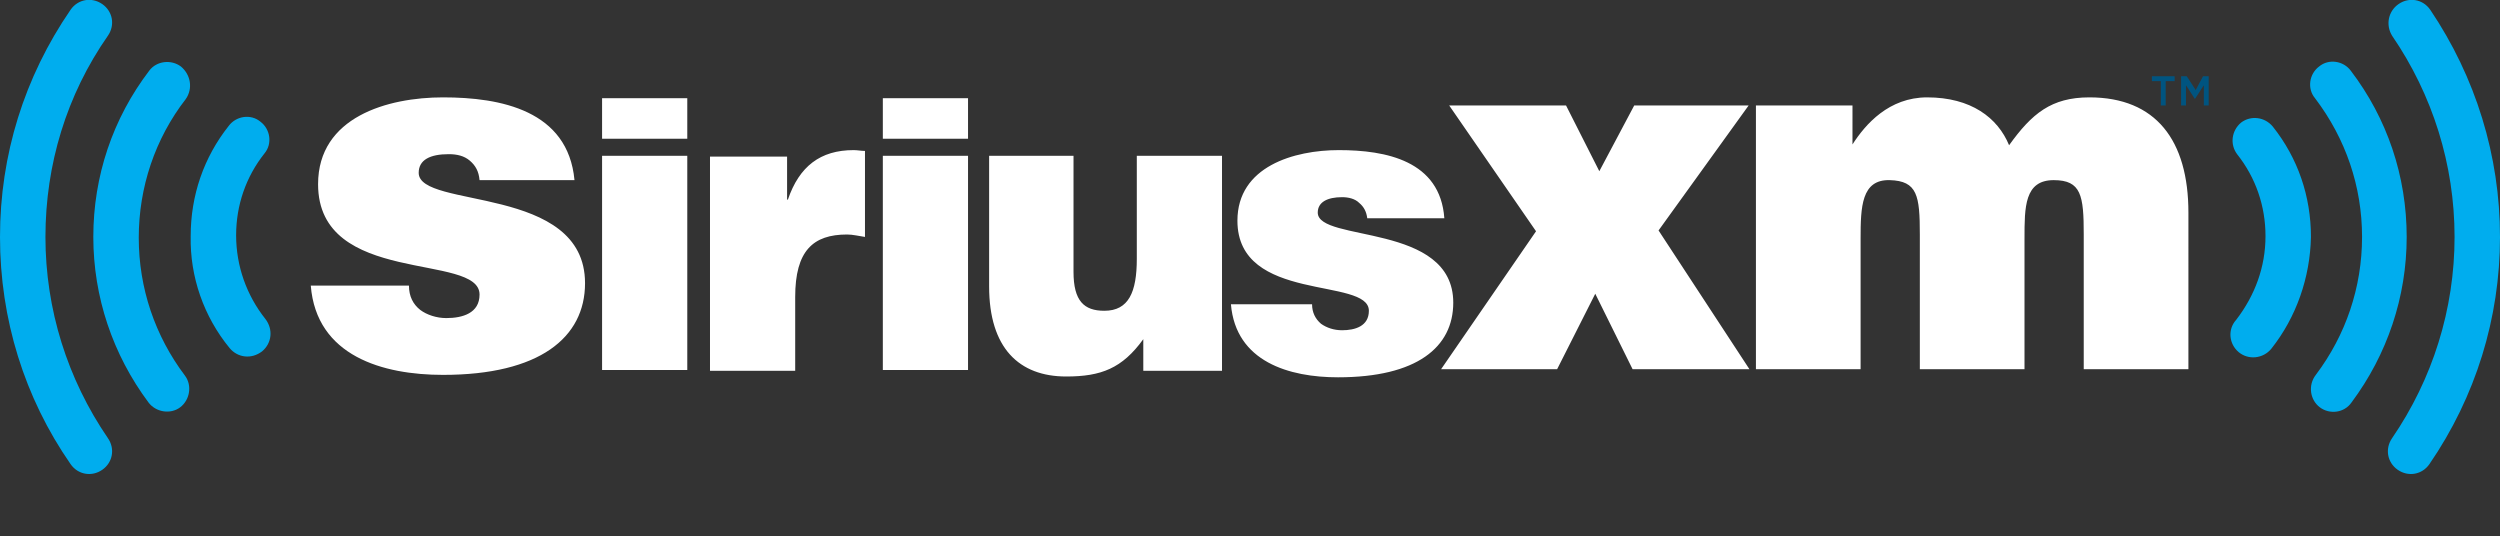
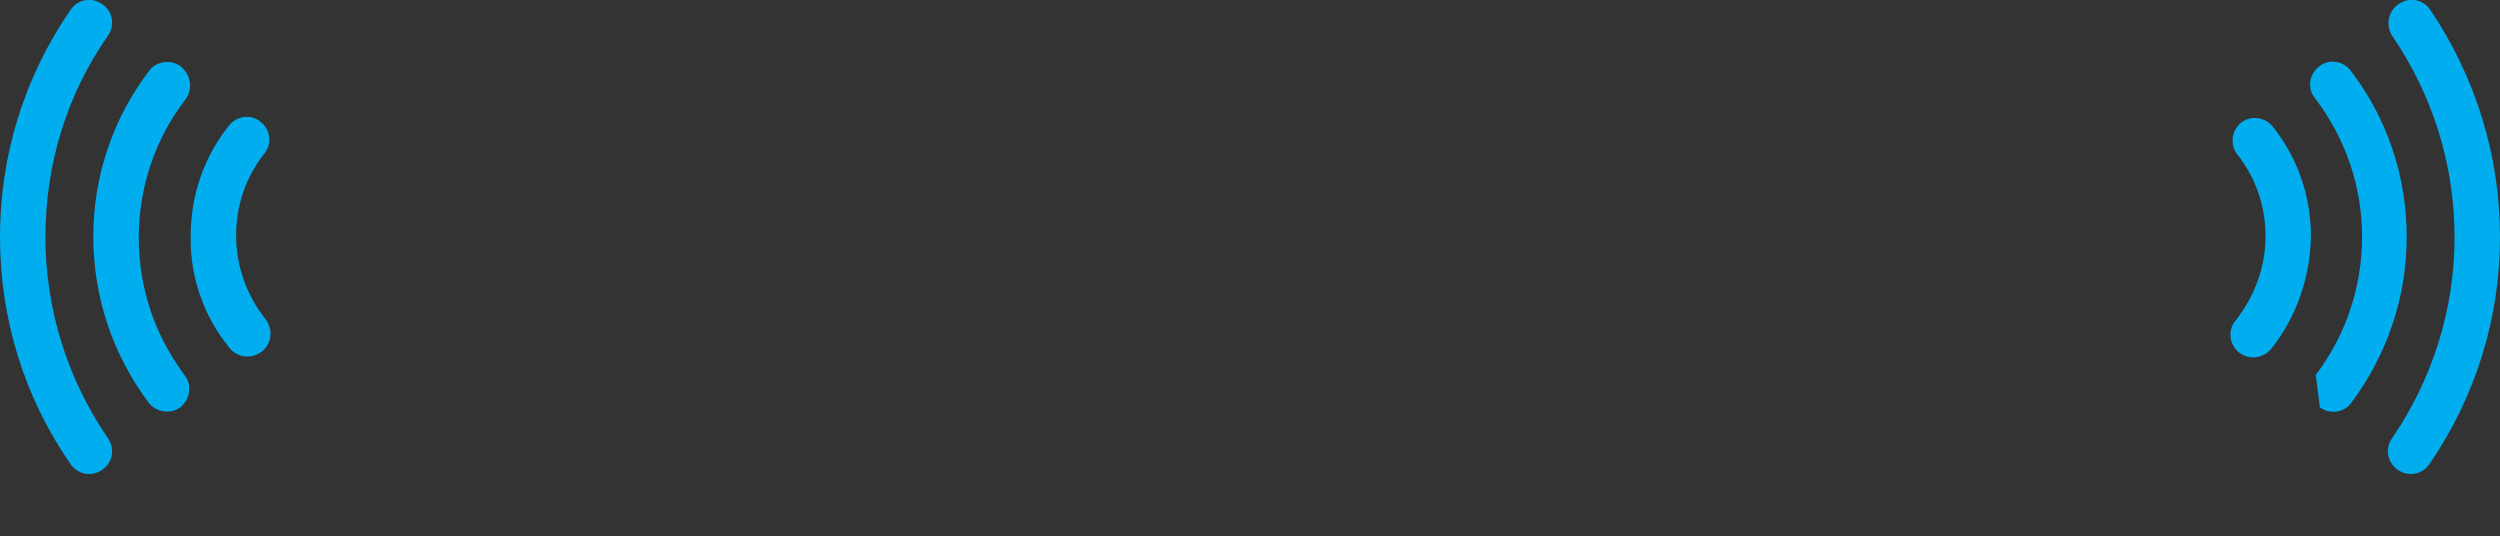
<svg xmlns="http://www.w3.org/2000/svg" version="1.1" id="Layer_1" x="0px" y="0px" viewBox="0 0 308.1 66.1" style="enable-background:new 0 0 308.1 66.1;" xml:space="preserve">
  <rect x="0" y="0" width="308.1" height="66.1" fill="#333333" stroke="none" />
  <style type="text/css">
	.st0{fill:#00ADEE;}
	.st1{fill:none;}
	.st2{fill:#005480;}
	.st3{fill:#FFFFFF;}
</style>
-   <path class="st0" d="M28.3,42.9c1,1.2,2.7,1.4,4,0.4c1.2-1,1.4-2.7,0.4-4c0,0,0,0,0,0c-2.3-2.9-3.6-6.5-3.6-10.3  c0-3.7,1.2-7.2,3.5-10.1c1-1.2,0.7-3-0.5-3.9c-1.2-1-3-0.7-3.9,0.5c0,0,0,0,0,0c-3.1,3.9-4.7,8.6-4.7,13.6  C23.4,34.1,25.1,39,28.3,42.9L28.3,42.9z M22.3,8.2c-1.2-0.9-3-0.7-3.9,0.5c-4.5,5.9-6.9,13-6.9,20.5c0,7.4,2.4,14.5,6.8,20.4  c0.9,1.2,2.7,1.5,3.9,0.6c1.2-0.9,1.5-2.7,0.6-3.9c-3.7-4.9-5.7-10.8-5.7-17c0-6.2,2-12.2,5.8-17.1C23.8,10.9,23.5,9.2,22.3,8.2  L22.3,8.2z M5.6,29.2c0-8.9,2.6-17.5,7.7-24.8c0.9-1.3,0.6-3-0.7-3.9s-3-0.6-3.9,0.7l0,0C3,9.5,0,19.1,0,29.2c0,10.1,3,19.8,8.7,28  c0.9,1.3,2.6,1.6,3.9,0.7c0,0,0,0,0,0c1.3-0.9,1.6-2.6,0.7-3.9c0,0,0,0,0,0C8.3,46.7,5.6,38.1,5.6,29.2L5.6,29.2z M275.9,43.4  c1.2,1,3,0.8,4-0.4c3.1-3.9,4.8-8.8,4.9-13.8c0-5-1.6-9.7-4.7-13.6c-1-1.2-2.7-1.4-3.9-0.5c0,0,0,0,0,0c-1.2,1-1.4,2.7-0.5,3.9  c0,0,0,0,0,0c2.3,2.9,3.5,6.4,3.5,10.1c0,3.8-1.3,7.3-3.6,10.3C274.5,40.6,274.7,42.4,275.9,43.4C275.9,43.4,275.9,43.4,275.9,43.4   M285.9,50.2c1.2,0.9,3,0.7,3.9-0.6c4.4-5.9,6.8-13,6.8-20.4c0-7.5-2.4-14.6-6.9-20.5c-0.9-1.2-2.7-1.5-3.9-0.5  c-1.2,0.9-1.5,2.7-0.5,3.9c0,0,0,0,0,0c3.8,5,5.8,10.9,5.8,17.1c0,6.2-2,12.1-5.7,17C284.4,47.5,284.7,49.3,285.9,50.2  C285.9,50.2,285.9,50.2,285.9,50.2 M294.8,4.4c5,7.3,7.7,15.9,7.7,24.8c0,8.9-2.7,17.5-7.7,24.8c-0.9,1.3-0.6,3,0.7,3.9c0,0,0,0,0,0  c1.3,0.9,3,0.6,3.9-0.7c0,0,0,0,0,0c5.7-8.3,8.7-18,8.7-28c0-10-3-19.7-8.6-28c-0.9-1.3-2.6-1.6-3.9-0.7  C294.3,1.4,294,3.1,294.8,4.4" />
+   <path class="st0" d="M28.3,42.9c1,1.2,2.7,1.4,4,0.4c1.2-1,1.4-2.7,0.4-4c0,0,0,0,0,0c-2.3-2.9-3.6-6.5-3.6-10.3  c0-3.7,1.2-7.2,3.5-10.1c1-1.2,0.7-3-0.5-3.9c-1.2-1-3-0.7-3.9,0.5c0,0,0,0,0,0c-3.1,3.9-4.7,8.6-4.7,13.6  C23.4,34.1,25.1,39,28.3,42.9L28.3,42.9z M22.3,8.2c-1.2-0.9-3-0.7-3.9,0.5c-4.5,5.9-6.9,13-6.9,20.5c0,7.4,2.4,14.5,6.8,20.4  c0.9,1.2,2.7,1.5,3.9,0.6c1.2-0.9,1.5-2.7,0.6-3.9c-3.7-4.9-5.7-10.8-5.7-17c0-6.2,2-12.2,5.8-17.1C23.8,10.9,23.5,9.2,22.3,8.2  L22.3,8.2z M5.6,29.2c0-8.9,2.6-17.5,7.7-24.8c0.9-1.3,0.6-3-0.7-3.9s-3-0.6-3.9,0.7l0,0C3,9.5,0,19.1,0,29.2c0,10.1,3,19.8,8.7,28  c0.9,1.3,2.6,1.6,3.9,0.7c0,0,0,0,0,0c1.3-0.9,1.6-2.6,0.7-3.9c0,0,0,0,0,0C8.3,46.7,5.6,38.1,5.6,29.2L5.6,29.2z M275.9,43.4  c1.2,1,3,0.8,4-0.4c3.1-3.9,4.8-8.8,4.9-13.8c0-5-1.6-9.7-4.7-13.6c-1-1.2-2.7-1.4-3.9-0.5c0,0,0,0,0,0c-1.2,1-1.4,2.7-0.5,3.9  c0,0,0,0,0,0c2.3,2.9,3.5,6.4,3.5,10.1c0,3.8-1.3,7.3-3.6,10.3C274.5,40.6,274.7,42.4,275.9,43.4C275.9,43.4,275.9,43.4,275.9,43.4   M285.9,50.2c1.2,0.9,3,0.7,3.9-0.6c4.4-5.9,6.8-13,6.8-20.4c0-7.5-2.4-14.6-6.9-20.5c-0.9-1.2-2.7-1.5-3.9-0.5  c-1.2,0.9-1.5,2.7-0.5,3.9c0,0,0,0,0,0c3.8,5,5.8,10.9,5.8,17.1c0,6.2-2,12.1-5.7,17C285.9,50.2,285.9,50.2,285.9,50.2 M294.8,4.4c5,7.3,7.7,15.9,7.7,24.8c0,8.9-2.7,17.5-7.7,24.8c-0.9,1.3-0.6,3,0.7,3.9c0,0,0,0,0,0  c1.3,0.9,3,0.6,3.9-0.7c0,0,0,0,0,0c5.7-8.3,8.7-18,8.7-28c0-10-3-19.7-8.6-28c-0.9-1.3-2.6-1.6-3.9-0.7  C294.3,1.4,294,3.1,294.8,4.4" />
  <polygon class="st1" points="1,1 2,1 1,2 " />
-   <polygon class="st1" points="-1,-1 -2,-1 -1,-2 " />
-   <path class="st2" d="M268,9.4V10h-1.1v3h-0.6v-3h-1.1V9.4H268z M271.5,9.4h0.7V13h-0.6v-2.5l-1.1,1.7h0l-1.1-1.7V13h-0.6V9.4h0.7  l1.1,1.7L271.5,9.4z" />
-   <path class="st3" d="M54.6,12c-6.8,0-15.4,2.4-15.4,10.7c0,12.6,19.9,8.4,19.9,13.6c0,2.3-2.1,2.9-4.1,2.9c-1.2,0-2.4-0.4-3.2-1  c-0.9-0.7-1.4-1.7-1.4-3H38.3c0.7,8.7,8.9,11,16.3,11c11.9,0,17.5-4.6,17.5-11.3c0-12.2-20.5-9.1-20.5-13.6c0-1.6,1.4-2.3,3.7-2.3  c1,0,1.9,0.2,2.6,0.8c0.7,0.6,1.1,1.3,1.2,2.4h11.7C70,13.6,61.7,12,54.6,12L54.6,12z M237.5,12c-4.7,0-7.6,3.3-9.2,5.8V13h-11.9  v32.5h12.9V29.4c0-3.9,0.1-7.3,3.6-7.2c3.4,0.1,3.7,1.9,3.7,6.7v16.6h12.9V29.4c0-3.9,0-7.2,3.6-7.2c3.4,0,3.7,1.9,3.7,6.7v16.6  h12.9V26.2c0-8.9-4-14.2-12.2-14.2c-4.7,0-7.1,2-9.9,5.9C246.2,14.5,242.9,12,237.5,12L237.5,12z M74.2,12.1v5h10.5v-5  C84.7,12.1,74.2,12.1,74.2,12.1z M74.2,19.2v26.4h10.5V19.2H74.2z M105.2,18.5c-4.1,0-6.7,2-8.1,6.1H97v-5.3h-9.5v26.4H98v-9.1  c0-5.7,2.2-7.7,6.4-7.7c0.7,0,1.5,0.2,2.2,0.3V18.6C106.1,18.6,105.7,18.5,105.2,18.5L105.2,18.5z M165,18.5c-5.5,0-12.5,2-12.5,8.7  c0,10.2,16.2,6.9,16.2,11.1c0,1.9-1.7,2.4-3.3,2.4c-1,0-1.9-0.3-2.6-0.8c-0.7-0.6-1.1-1.4-1.1-2.4h-10c0.6,7.1,7.2,9,13.2,9  c9.7,0,14.2-3.7,14.2-9.2c0-9.9-16.7-7.4-16.7-11.1c0-1.3,1.2-1.9,3-1.9c0.8,0,1.6,0.2,2.1,0.7c0.6,0.5,0.9,1.1,1,1.9h9.5  C177.5,19.8,170.8,18.5,165,18.5L165,18.5z M121.9,19.2v16.1c0,7.6,3.7,11.1,9.5,11.1c4.3,0,6.9-1,9.5-4.6v3.9h9.7V19.2h-10.5v12.7  c0,4.1-1,6.4-4,6.4c-2.5,0-3.8-1.2-3.8-4.8V19.2H121.9z M193,13l4.1,8.1l4.3-8.1h14.1l-11.1,15.4l11.2,17.1h-14.4l-4.6-9.3l-4.7,9.3  h-14.3l11.7-17L178.6,13H193z M108.8,12.1v5h10.5v-5C119.3,12.1,108.8,12.1,108.8,12.1z M108.8,19.2v26.4h10.5V19.2H108.8z" />
</svg>